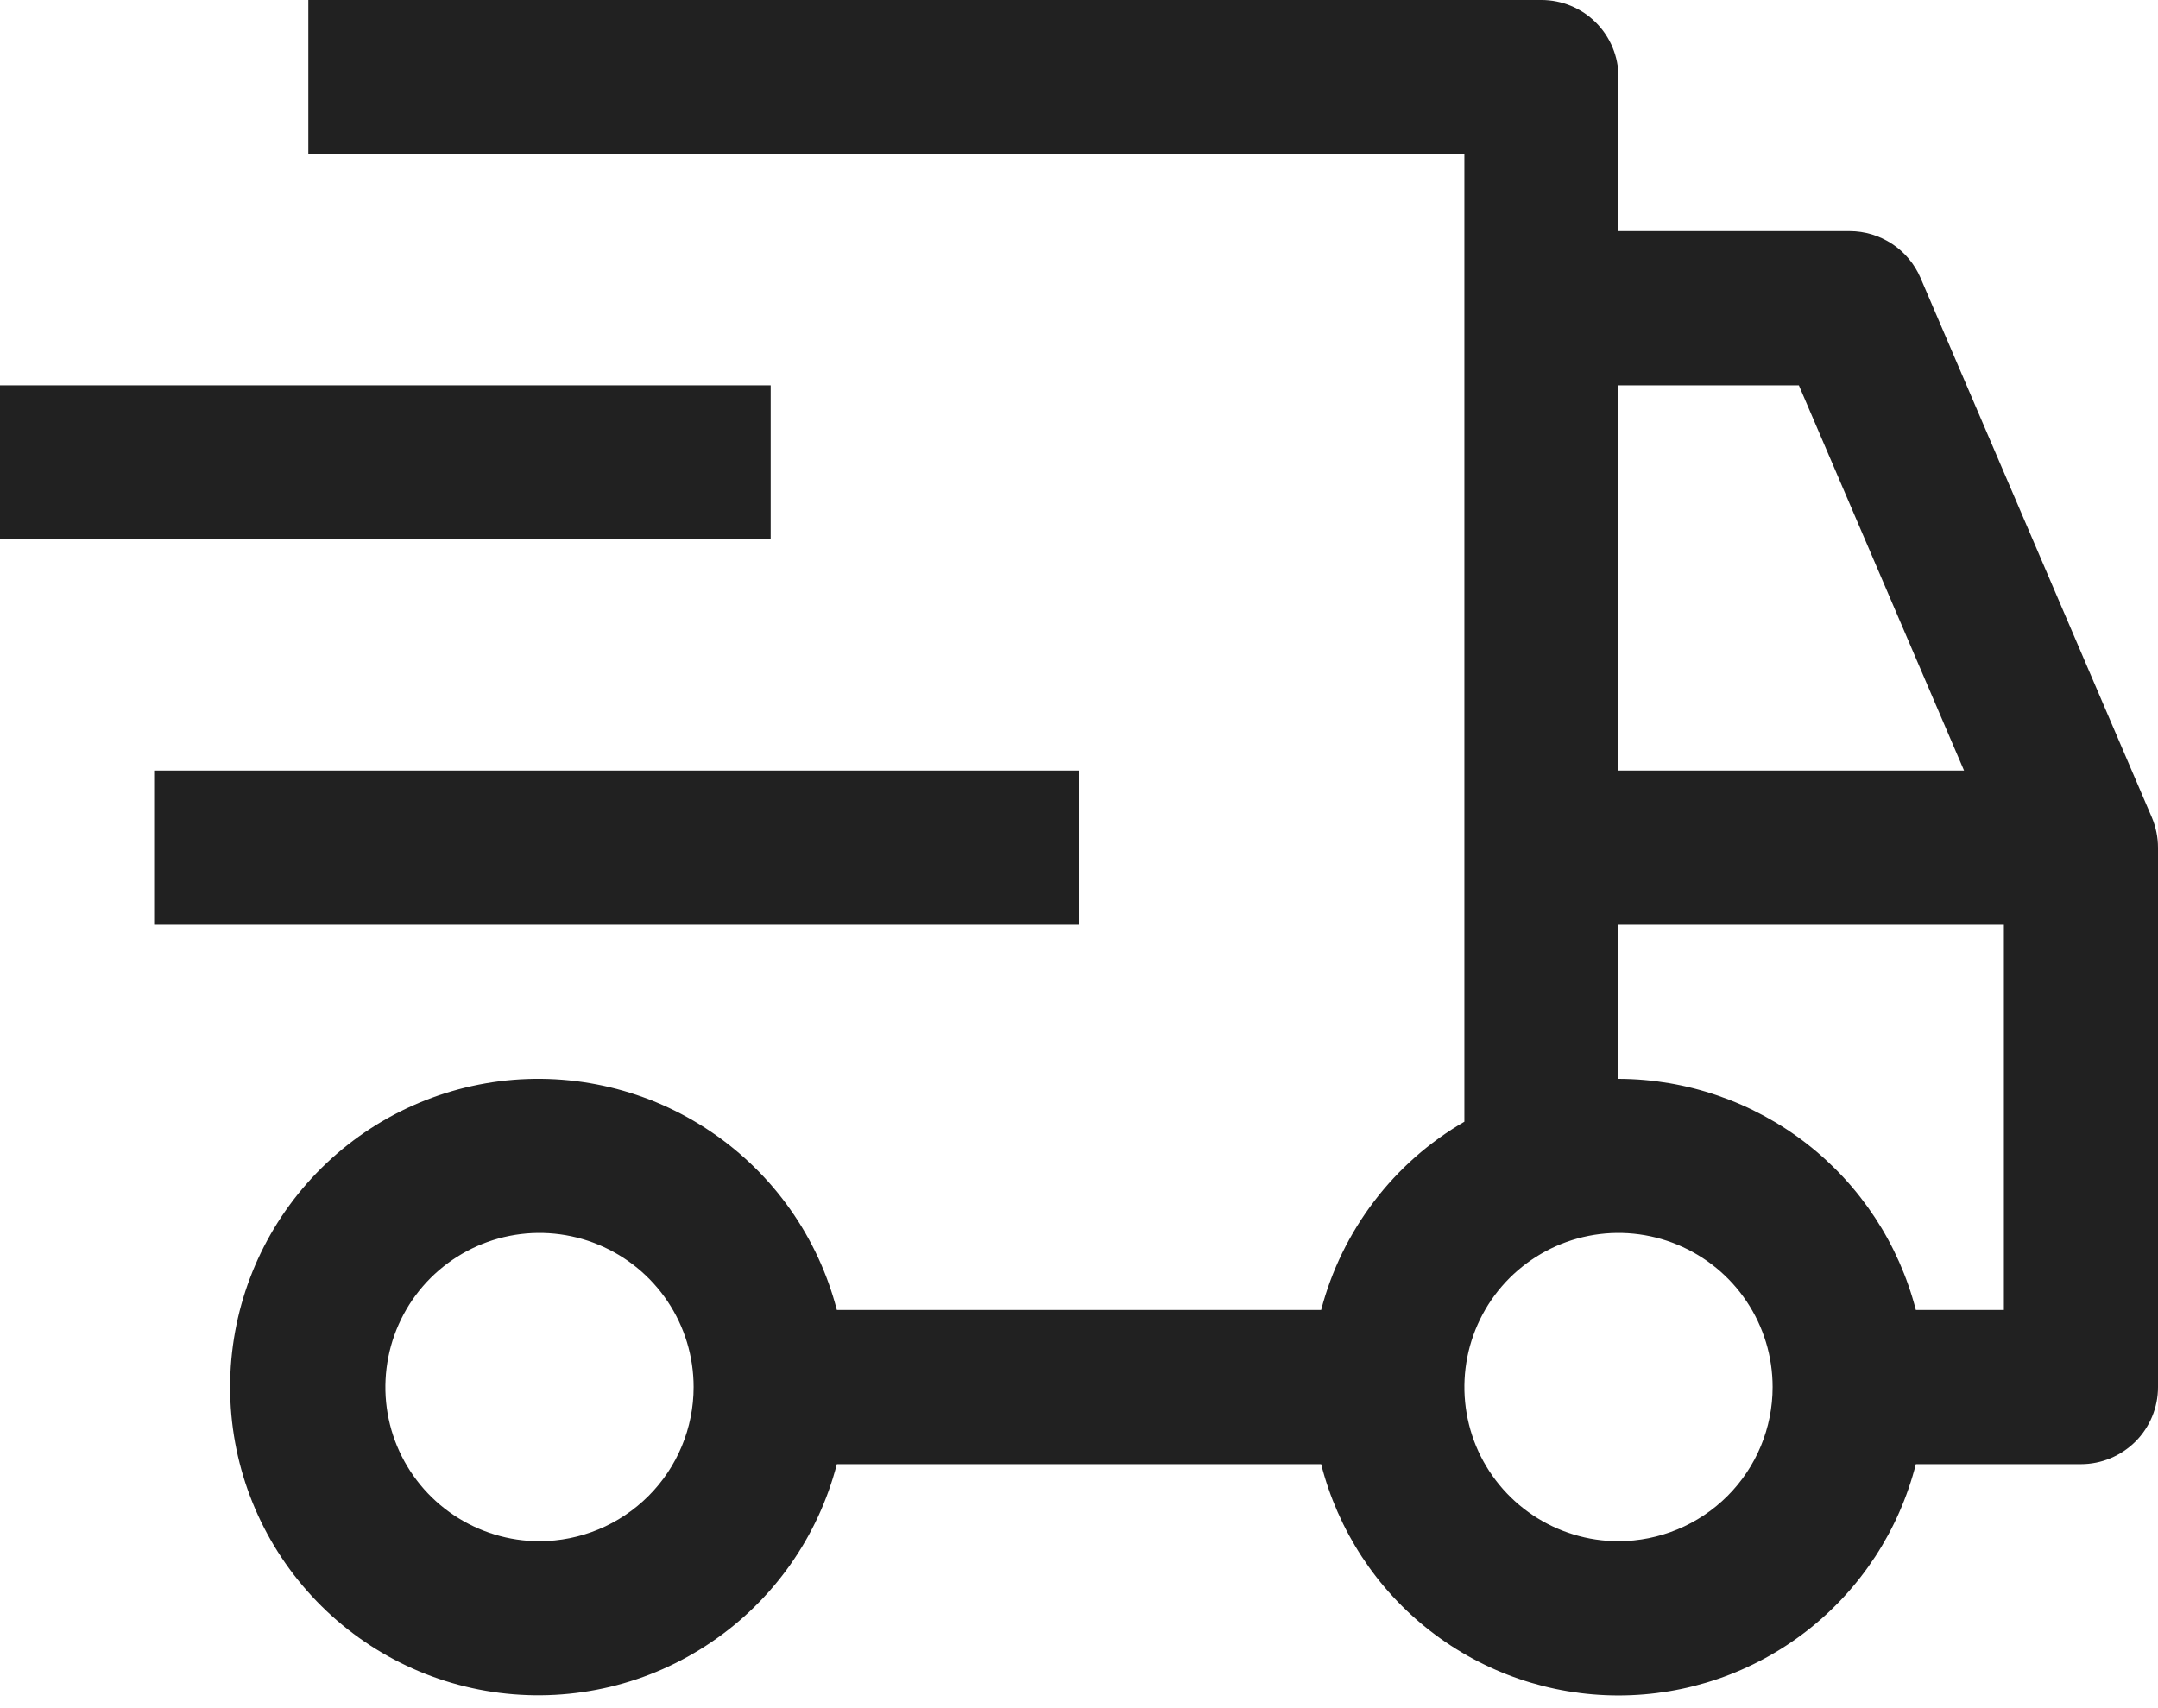
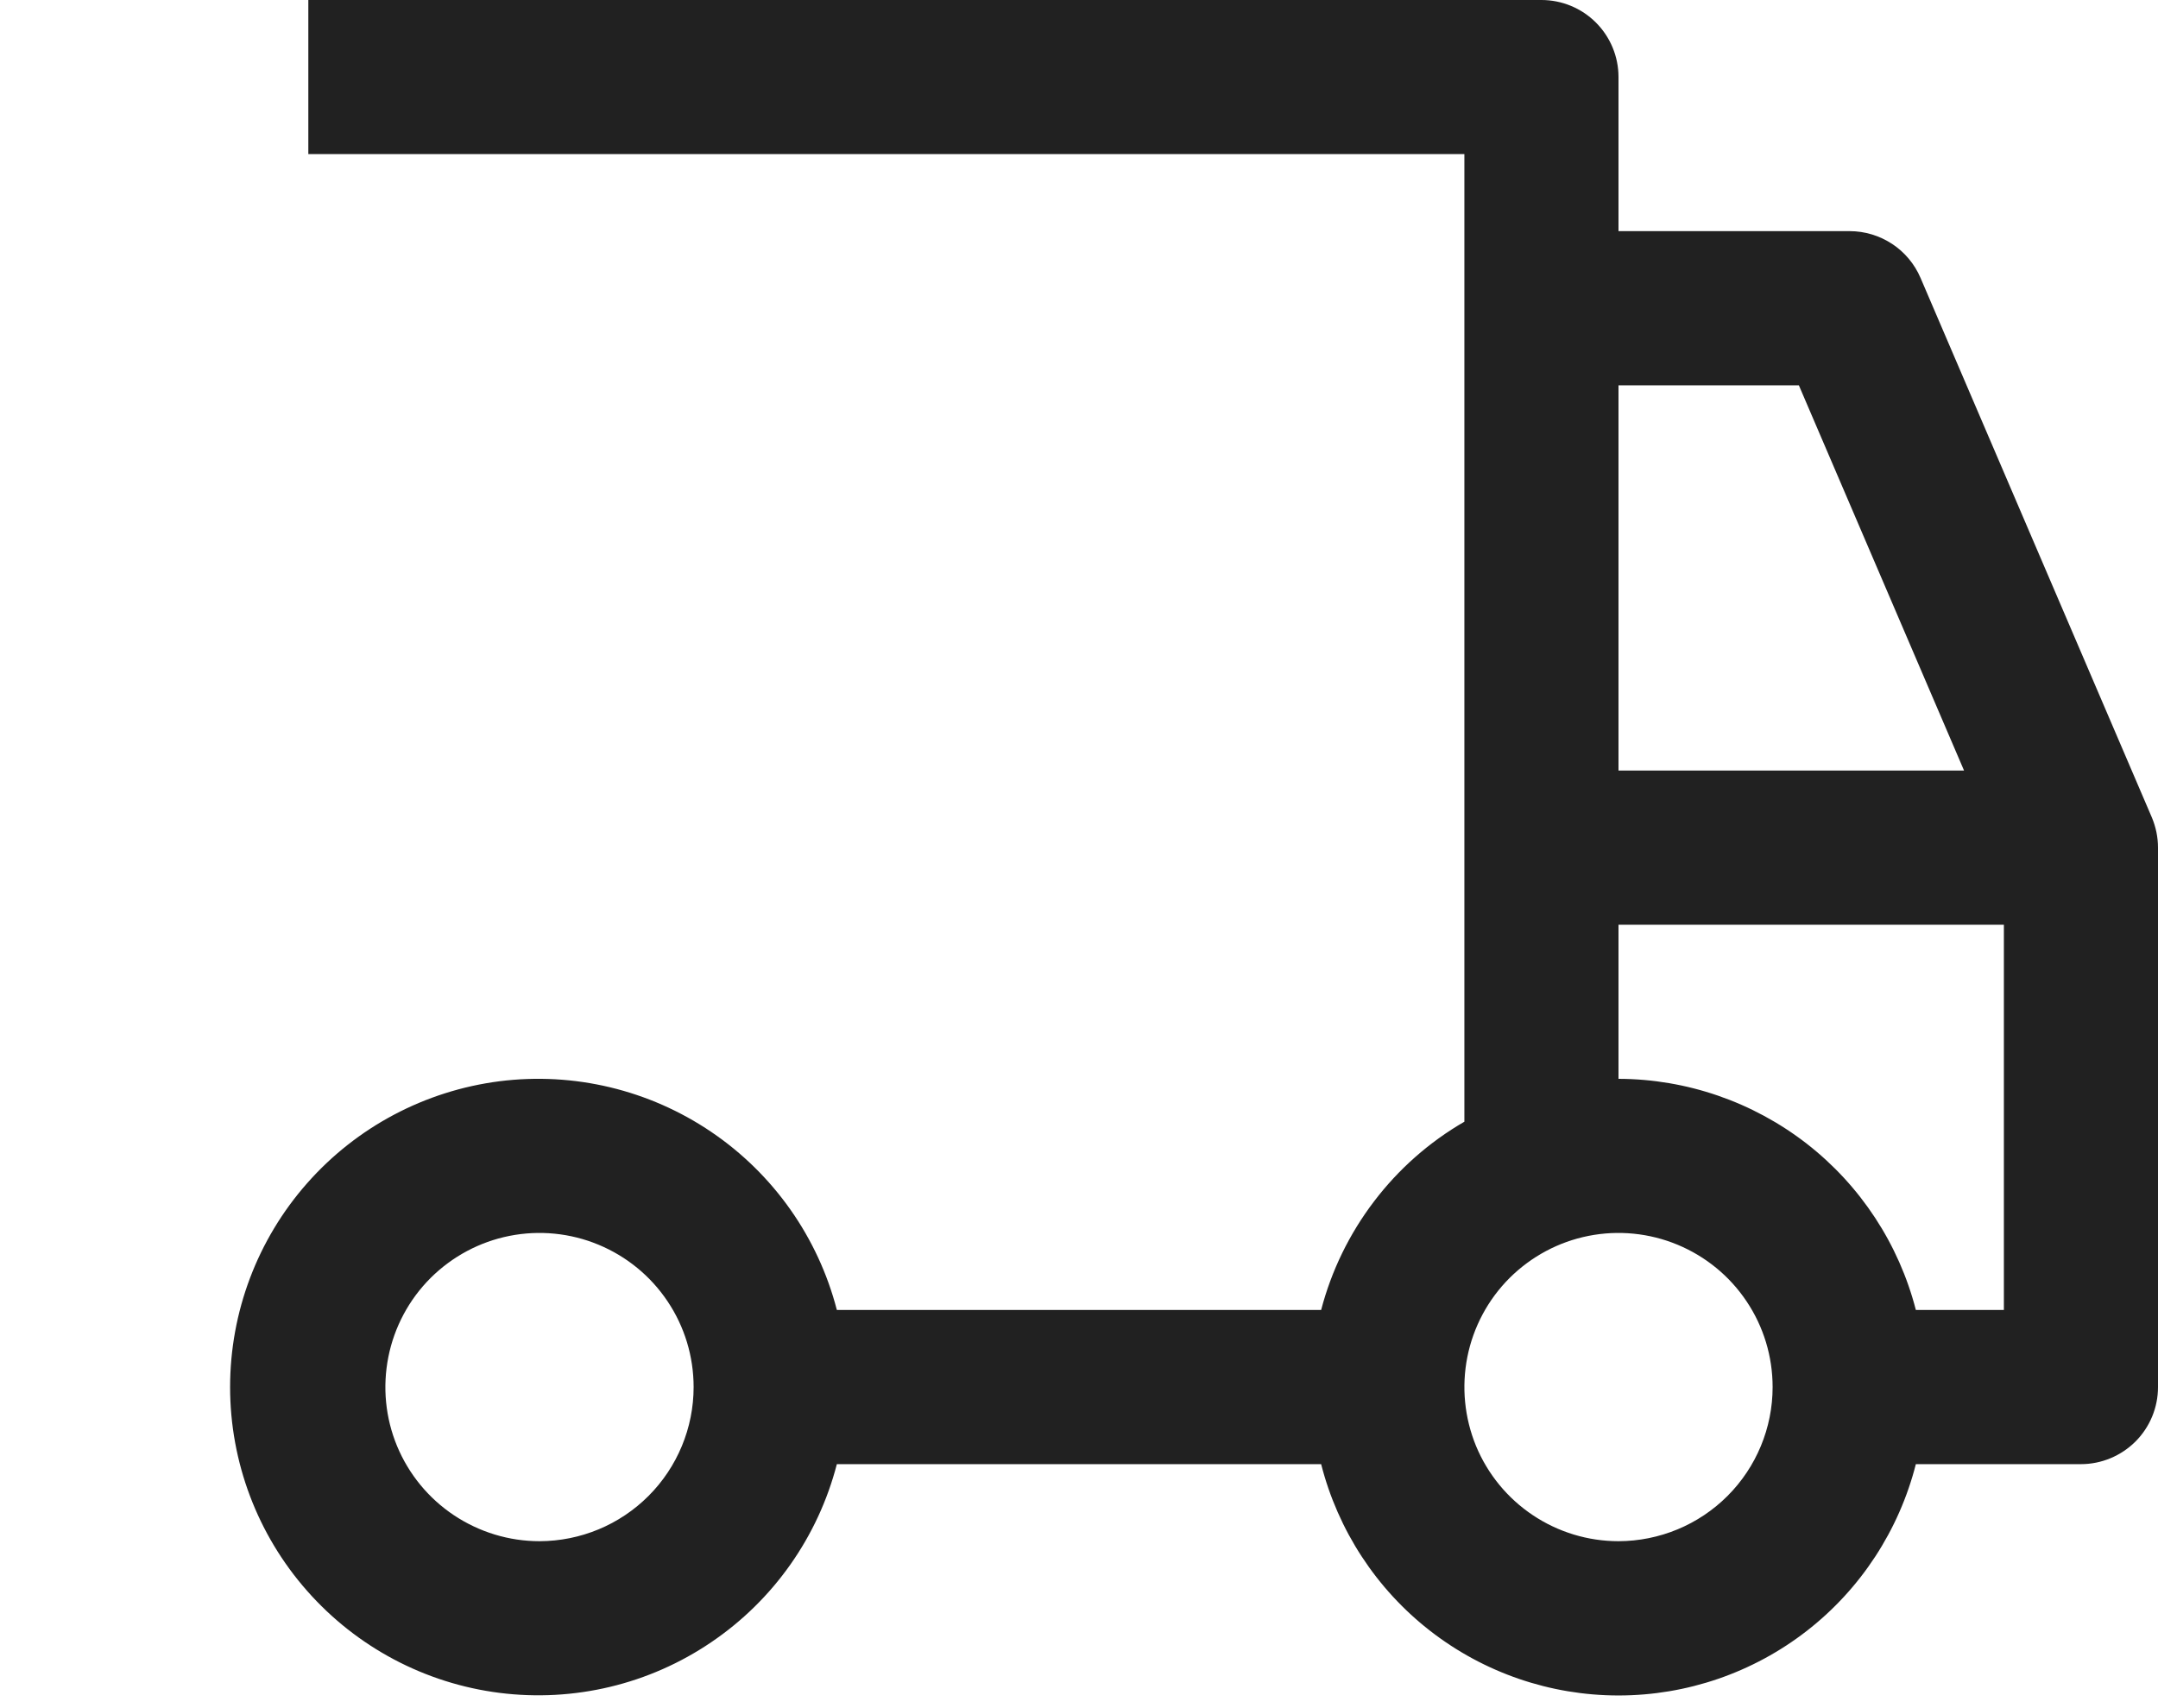
<svg xmlns="http://www.w3.org/2000/svg" width="24" height="19" viewBox="0 0 24 19" fill="none">
  <g id="Group 4">
-     <path id="Vector" d="M1.714 8.571H12V10.286H1.714V8.571ZM0 4.286H8.571V6H0V4.286Z" fill="#212121" />
    <path id="Vector_2" d="M23.931 9.091L21.359 3.091C21.293 2.937 21.183 2.805 21.043 2.713C20.903 2.621 20.739 2.571 20.571 2.571H18V0.857C18 0.63 17.91 0.412 17.749 0.251C17.588 0.09 17.37 0 17.143 0H3.429V1.714H16.286V12.477C15.895 12.703 15.553 13.005 15.28 13.365C15.007 13.724 14.807 14.134 14.693 14.571H9.307C9.098 13.763 8.602 13.059 7.911 12.591C7.221 12.123 6.383 11.922 5.555 12.027C4.727 12.133 3.966 12.536 3.415 13.162C2.863 13.788 2.559 14.594 2.559 15.429C2.559 16.263 2.863 17.069 3.415 17.695C3.966 18.321 4.727 18.725 5.555 18.83C6.383 18.935 7.221 18.735 7.911 18.266C8.602 17.798 9.098 17.094 9.307 16.286H14.693C14.88 17.021 15.306 17.674 15.905 18.14C16.504 18.606 17.241 18.859 18 18.859C18.759 18.859 19.496 18.606 20.095 18.14C20.694 17.674 21.12 17.021 21.307 16.286H23.143C23.37 16.286 23.588 16.195 23.749 16.035C23.91 15.874 24 15.656 24 15.429V9.429C24 9.312 23.976 9.198 23.931 9.091ZM6 17.143C5.661 17.143 5.33 17.042 5.048 16.854C4.766 16.666 4.546 16.398 4.416 16.085C4.286 15.771 4.253 15.427 4.319 15.094C4.385 14.762 4.548 14.456 4.788 14.216C5.028 13.977 5.333 13.813 5.666 13.747C5.998 13.681 6.343 13.715 6.656 13.845C6.969 13.975 7.237 14.194 7.425 14.476C7.614 14.758 7.714 15.089 7.714 15.429C7.714 15.883 7.533 16.319 7.212 16.64C6.89 16.962 6.455 17.142 6 17.143ZM18 4.286H20.006L21.843 8.571H18V4.286ZM18 17.143C17.661 17.143 17.329 17.042 17.048 16.854C16.766 16.666 16.546 16.398 16.416 16.085C16.287 15.771 16.253 15.427 16.319 15.094C16.385 14.762 16.548 14.456 16.788 14.216C17.028 13.977 17.333 13.813 17.666 13.747C17.998 13.681 18.343 13.715 18.656 13.845C18.969 13.975 19.237 14.194 19.425 14.476C19.614 14.758 19.714 15.089 19.714 15.429C19.714 15.883 19.533 16.319 19.212 16.64C18.89 16.962 18.454 17.142 18 17.143ZM22.286 14.571H21.307C21.118 13.837 20.691 13.186 20.093 12.721C19.494 12.256 18.758 12.002 18 12V10.286H22.286V14.571Z" fill="#212121" />
  </g>
</svg>